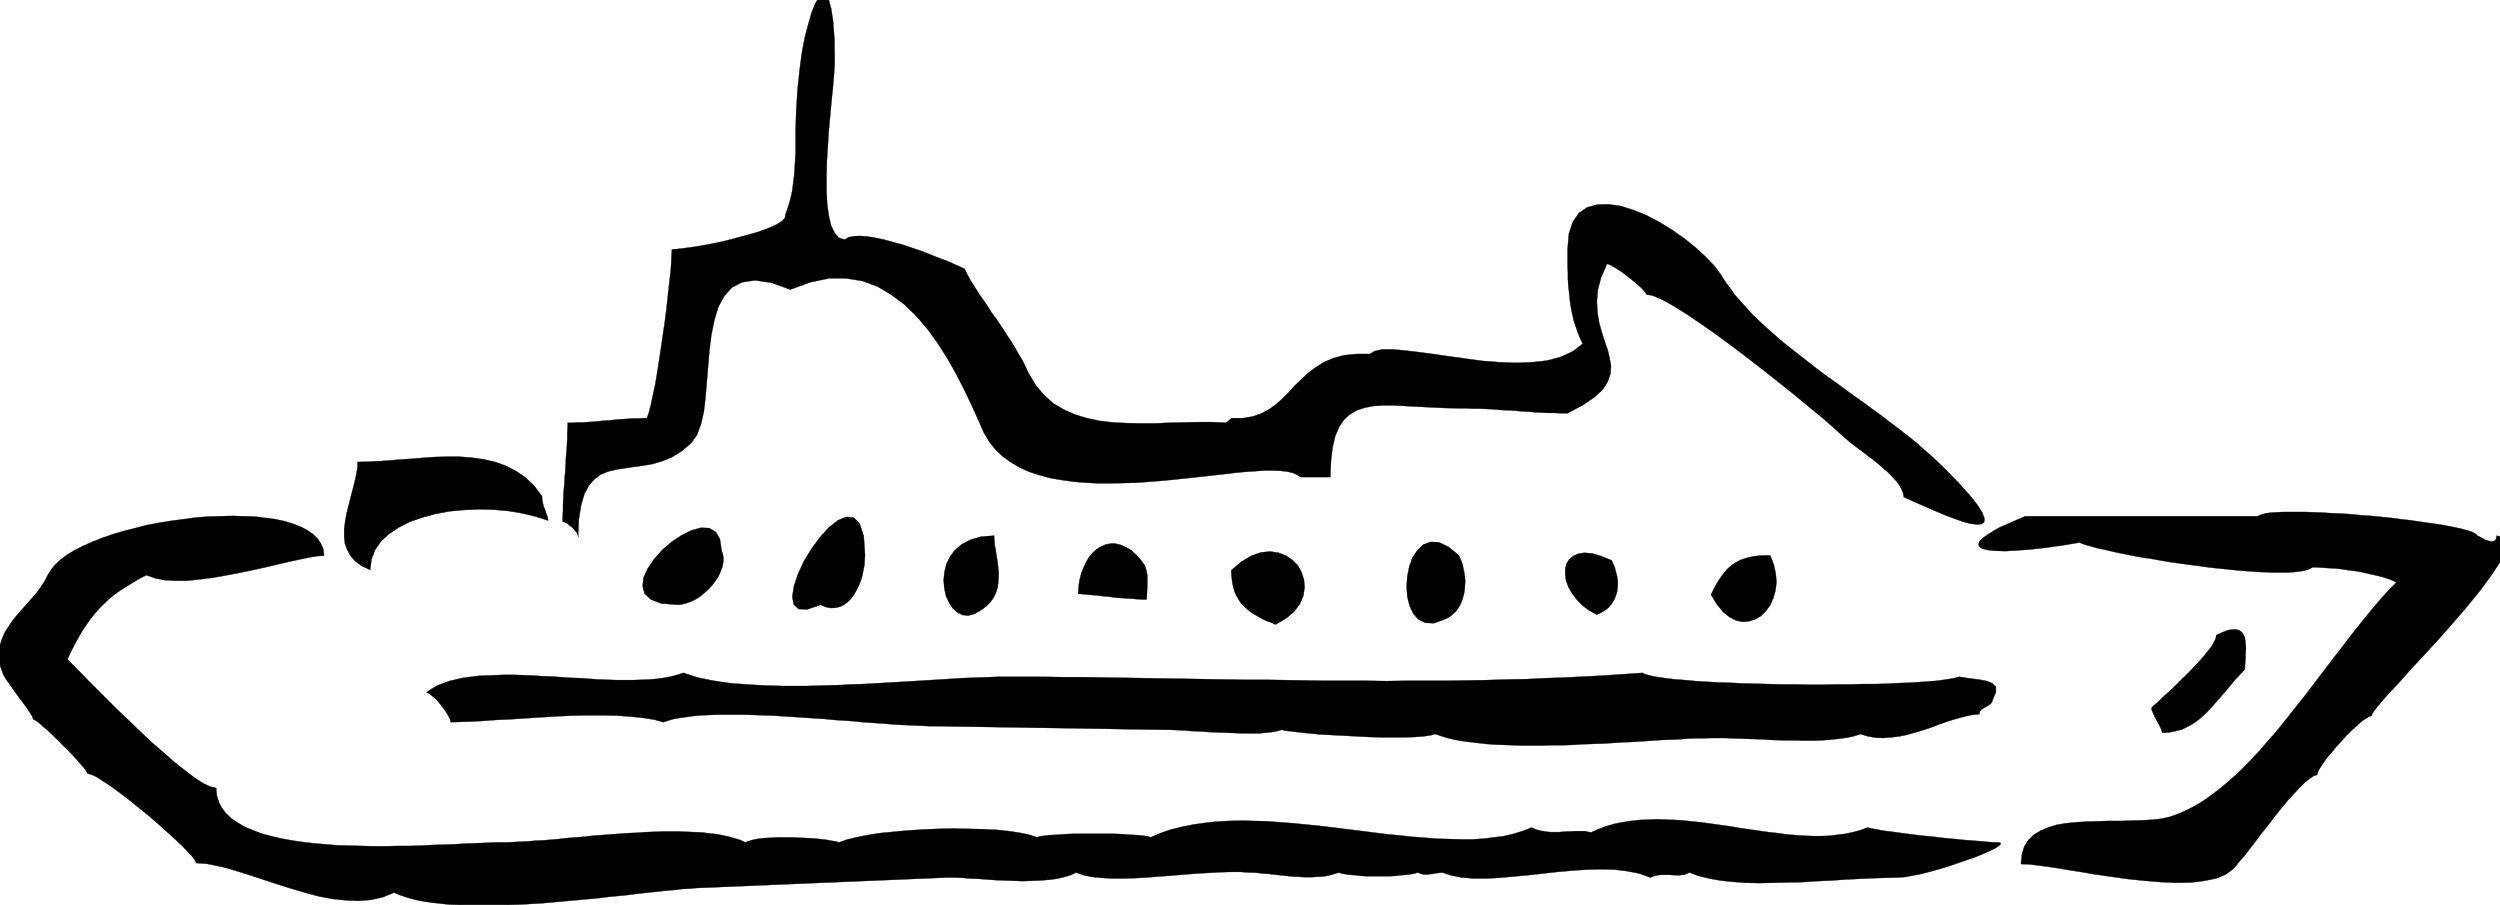
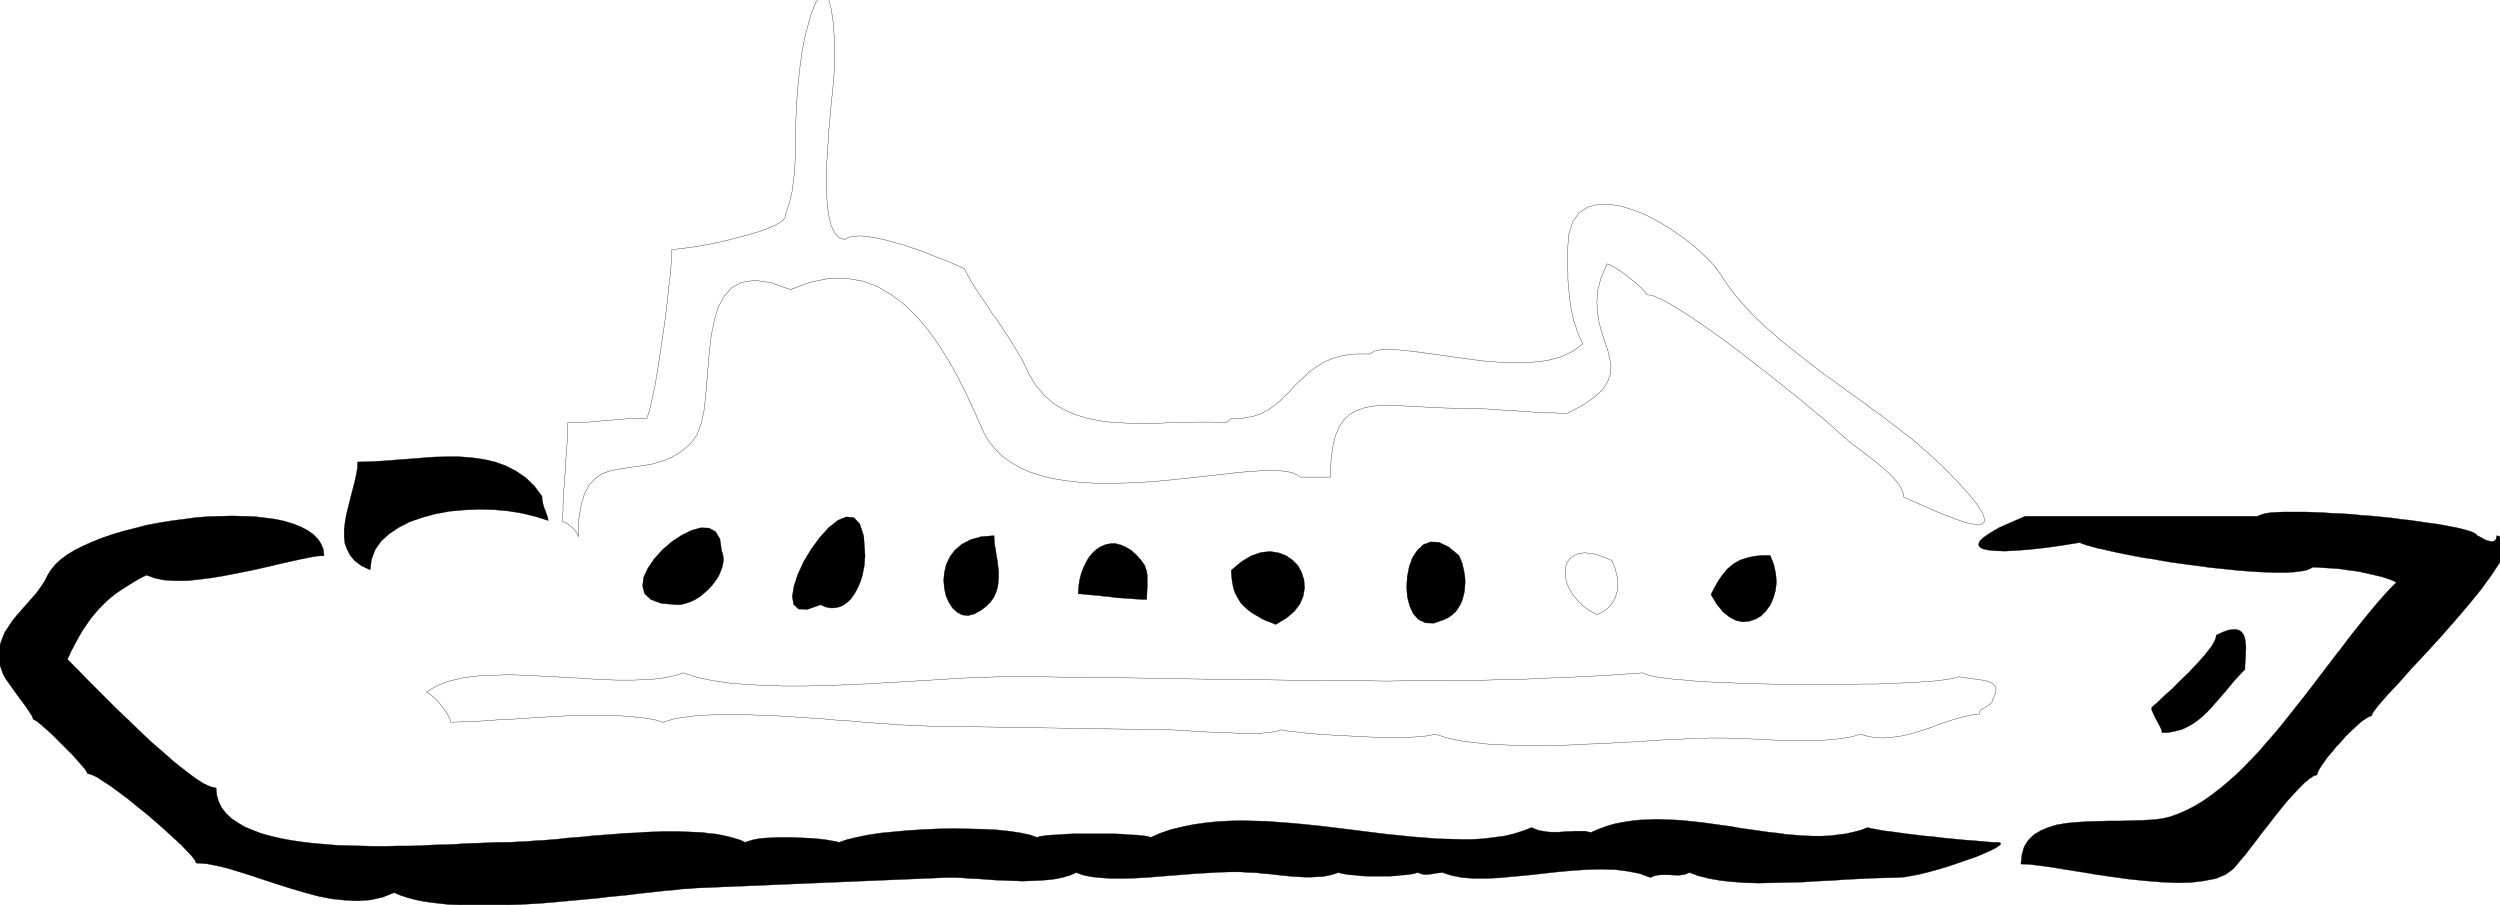
<svg xmlns="http://www.w3.org/2000/svg" fill-rule="evenodd" height="264" preserveAspectRatio="none" stroke-linecap="round" viewBox="0 0 7598 2750" width="7.598in">
  <style>.pen0{stroke:#000;stroke-width:1;stroke-linejoin:round}.brush1{fill:#000}.pen1{stroke:none}</style>
-   <path class="pen1 brush1" d="m2931 817-12-6-16-7-20-9-24-9-26-10-27-11-29-10-29-10-30-8-28-8-28-6-25-4-23-2-19 1-16 3-11 7-18-5-13-15-11-22-7-30-5-36-2-40v-43l1-46 3-47 3-47 4-45 4-43 4-39 3-34 2-28 1-21-1-68-4-54-6-39-7-26-9-14-10-2-11 8-11 18-11 27-10 35-11 41-9 48-7 53-6 58-4 61-2 63v67l-1 17-1 17-1 16-1 17-2 16-2 16-2 16-3 15-4 16-4 14-5 15-5 14-1 9-7 9-13 9-18 9-22 9-26 9-28 8-30 8-30 8-31 7-30 6-28 5-26 4-23 3-18 2-14 1-1 18-1 23-2 28-4 33-4 36-4 38-5 40-6 41-6 41-6 40-6 38-6 36-7 32-6 28-6 24-6 17h-15l-16 1h-15l-15 1-15 1-15 1-16 2-15 1-15 1-15 2-15 1-15 1-14 1h-15l-15 1h-15v15l-1 16v17l-1 19-1 19-2 19-1 20-1 21-2 20-1 21-2 20-1 20-1 20v19l-1 18v17l6 1 8 4 7 6 8 6 7 8 6 7 4 8 1 6 2-54 7-43 10-34 14-26 17-19 19-14 22-9 25-6 26-4 27-4 29-4 29-5 30-9 29-12 29-18 29-25 17-24 12-32 9-39 5-43 4-47 4-49 4-48 6-47 9-44 12-40 18-33 23-26 31-16 39-6 49 7 59 21 60-22 57-12h52l50 8 46 17 42 25 40 30 37 36 34 40 31 43 29 46 26 46 24 47 22 46 20 44 18 41 16 27 19 24 22 21 25 18 27 16 29 13 31 10 33 9 35 6 36 5 37 3 38 2h39l39-1 39-1 40-3 39-3 39-4 38-4 37-4 37-4 35-4 33-4 32-3 30-2 28-2h25l23 1 20 2 17 4 14 6 10 7h91l2-49 5-42 8-34 12-28 15-22 18-16 21-12 24-8 27-5 29-2h33l34 2 37 2 40 2 42 2 44 1h21l21 1h21l21 1 21 1 21 2 20 1 21 1 21 2 21 1 20 2 20 1 21 1h20l20 1h20l47-25 35-24 25-23 15-24 8-23 2-24-4-24-6-25-9-26-9-28-8-29-5-31-2-33 3-36 10-38 18-41 9 3 16 9 20 13 21 16 20 16 17 15 12 13 5 8 20 4 28 12 34 19 40 25 43 29 47 33 49 36 50 38 49 38 48 38 45 36 42 35 37 30 31 27 23 21 16 14 7 6 9 8 12 9 13 10 14 10 15 12 16 12 15 12 15 13 15 13 13 13 12 13 10 13 7 13 5 12 2 12 31 14 32 14 32 14 31 13 29 11 26 9 23 6 19 2 13-1 8-6 1-11-6-17-15-24-24-30-34-38-45-46-19-18-19-18-21-18-20-18-22-18-22-17-23-18-23-17-23-18-24-17-24-18-24-17-24-17-24-18-25-18-24-17-24-18-23-18-23-18-23-18-23-18-22-18-21-19-21-18-20-19-20-19-18-20-18-20-17-19-15-21-15-20-13-21-20-27-26-27-30-28-35-28-37-26-39-24-40-21-40-16-39-12-36-5-34 1-30 8-25 17-19 27-12 36-4 48v53l1 18v18l1 19 2 18 2 19 2 18 3 18 4 19 4 18 6 17 6 18 7 17 8 17-30 23-37 17-41 11-46 5-49 2-50-2-52-4-51-7-51-7-49-7-45-6-42-5-36-3h-30l-23 5-15 9h-42l-37 4-33 9-28 12-25 16-23 17-20 19-20 19-18 20-19 19-20 18-21 15-24 13-26 9-30 5h-34l-17 14-42-2h-44l-44 1-43 1-44 2h-44l-42-1-42-2-40-5-38-8-36-11-34-15-32-19-28-25-25-30-22-36-9-20-10-20-12-20-12-21-13-21-14-21-13-20-14-21-15-20-13-21-14-20-13-19-12-19-12-19-10-18-9-18z" />
  <path class="pen0" fill="none" d="M2931 817h0l-12-6-16-7-20-9-24-9-26-10-27-11-29-10-29-10-30-8-28-8-28-6-25-4-23-2-19 1-16 3-11 7h0l-18-5-13-15-11-22-7-30-5-36-2-40v-43l1-46 3-47 3-47 4-45 4-43 4-39 3-34 2-28 1-21h0l-1-68-4-54-6-39-7-26-9-14-10-2-11 8-11 18-11 27-10 35-11 41-9 48-7 53-6 58-4 61-2 63h0v67l-1 17-1 17-1 16-1 17-2 16-2 16-2 16-3 15-4 16-4 14-5 15-5 14h0l-1 9-7 9-13 9-18 9-22 9-26 9-28 8-30 8-30 8-31 7-30 6-28 5-26 4-23 3-18 2-14 1h0l-1 18-1 23-2 28-4 33-4 36-4 38-5 40-6 41-6 41-6 40-6 38-6 36-7 32-6 28-6 24-6 17h0-15l-16 1h-15l-15 1-15 1-15 1-16 2-15 1-15 1-15 2-15 1-15 1-14 1h-15l-15 1h-15 0v15l-1 16v17l-1 19-1 19-2 19-1 20-1 21-2 20-1 21-2 20-1 20-1 20v19l-1 18v17h0l6 1 8 4 7 6 8 6 7 8 6 7 4 8 1 6h0l2-54 7-43 10-34 14-26 17-19 19-14 22-9 25-6 26-4 27-4 29-4 29-5 30-9 29-12 29-18 29-25h0l17-24 12-32 9-39 5-43 4-47 4-49 4-48 6-47 9-44 12-40 18-33 23-26 31-16 39-6 49 7 59 21h0l60-22 57-12h52l50 8 46 17 42 25 40 30 37 36 34 40 31 43 29 46 26 46 24 47 22 46 20 44 18 41h0l16 27 19 24 22 21 25 18 27 16 29 13 31 10 33 9 35 6 36 5 37 3 38 2h39l39-1 39-1 40-3 39-3 39-4 38-4 37-4 37-4 35-4 33-4 32-3 30-2 28-2h25l23 1 20 2 17 4 14 6 10 7h91l2-49 5-42 8-34 12-28 15-22 18-16 21-12 24-8 27-5 29-2h33l34 2 37 2 40 2 42 2 44 1h21l21 1h21l21 1 21 1 21 2 20 1 21 1 21 2 21 1 20 2 20 1 21 1h20l20 1h20l47-25 35-24 25-23 15-24 8-23 2-24-4-24-6-25-9-26-9-28-8-29-5-31-2-33 3-36 10-38 18-41h0l9 3 16 9 20 13 21 16 20 16 17 15 12 13 5 8h0l20 4 28 12 34 19 40 25 43 29 47 33 49 36 50 38 49 38 48 38 45 36 42 35 37 30 31 27 23 21 16 14h0l7 6 9 8 12 9 13 10 14 10 15 12 16 12 15 12 15 13 15 13 13 13 12 13 10 13 7 13 5 12 2 12h0l31 14 32 14 32 14 31 13 29 11 26 9 23 6 19 2 13-1 8-6 1-11-6-17-15-24-24-30-34-38-45-46h0l-19-18-19-18-21-18-20-18-22-18-22-17-23-18-23-17-23-18-24-17-24-18-24-17-24-17-24-18-25-18-24-17-24-18-23-18-23-18-23-18-23-18-22-18-21-19-21-18-20-19-20-19-18-20-18-20-17-19-15-21-15-20-13-21h0l-20-27-26-27-30-28-35-28-37-26-39-24-40-21-40-16-39-12-36-5-34 1-30 8-25 17-19 27-12 36-4 48h0v53l1 18v18l1 19 2 18 2 19 2 18 3 18 4 19 4 18 6 17 6 18 7 17 8 17h0l-30 23-37 17-41 11-46 5-49 2-50-2-52-4-51-7-51-7-49-7-45-6-42-5-36-3h-30l-23 5-15 9h0-42l-37 4-33 9-28 12-25 16-23 17-20 19-20 19-18 20-19 19-20 18-21 15-24 13-26 9-30 5h-34l-17 14h0l-42-2h-44l-44 1-43 1-44 2h-44l-42-1-42-2-40-5-38-8-36-11-34-15-32-19-28-25-25-30-22-36h0l-9-20-10-20-12-20-12-21-13-21-14-21-13-20-14-21-15-20-13-21-14-20-13-19-12-19-12-19-10-18-9-18" />
  <path class="pen1 brush1" d="m7529 1628-3-4-6-4-9-4-12-4-15-4-17-4-20-4-21-4-24-4-24-3-27-4-27-4-28-3-29-4-30-3-30-3-30-2-30-3-29-2-29-1-29-2-27-1-26-1h-69l-19 1-17 1-15 2-11 3-9 3-6 3h-706l-44 19-36 16-27 16-19 13-12 11-4 10 3 8 10 6 17 4 22 2 29 1 35-2 40-3 46-5 50-7 55-9 10 4 12 4 15 4 17 5 20 4 21 5 22 5 25 5 25 5 27 5 28 4 28 5 29 5 30 4 29 4 30 4 30 4 29 3 29 3 29 3 27 2 27 2 25 1 24 1h43l18-1 17-2 14-2 12-3 10-4 6-4h12l13 1 15 1 16 1 17 1 18 2 18 3 18 2 18 3 18 4 18 4 17 4 16 4 15 5 14 5 12 6-20 20-20 22-21 24-20 24-21 26-21 26-22 28-21 28-22 28-22 29-23 30-22 29-23 30-23 29-23 29-23 29-23 28-24 27-23 27-24 25-24 25-24 23-25 22-24 20-25 19-24 17-25 15-25 13-25 11-25 9-25 6-25 3-33 2-34 1-35 1h-34l-34 1-34 1-32 2-31 3-29 5-26 8-23 10-20 12-17 17-12 19-7 24-3 29 26 1 32 4 37 5 42 7 45 7 47 8 49 7 51 7 49 5 49 4 47 2 44-1 39-5 36-7 29-12 23-17 9-10 12-15 15-17 16-21 17-22 18-24 20-25 19-25 20-25 19-23 19-21 18-19 16-16 15-12 12-8 10-3 2-7 4-9 7-11 9-13 10-14 13-15 13-16 14-15 14-16 14-14 14-13 13-12 12-10 11-7 8-5 7-2 6-12 17-22 26-30 34-36 38-43 43-46 44-48 44-50 42-49 39-48 32-44 26-39 16-33 5-26-8-16-23-6-2 11-5 5-8 2-9-2-10-3-9-5-9-5-7-3z" />
  <path class="pen0" fill="none" d="M7529 1628h0l-3-4-6-4-9-4-12-4-15-4-17-4-20-4-21-4-24-4-24-3-27-4-27-4-28-3-29-4-30-3-30-3-30-2-30-3-29-2-29-1-29-2-27-1-26-1h-69l-19 1-17 1-15 2-11 3-9 3-6 3h-706 0l-44 19-36 16-27 16-19 13-12 11-4 10 3 8 10 6 17 4 22 2 29 1 35-2 40-3 46-5 50-7 55-9h0l10 4 12 4 15 4 17 5 20 4 21 5 22 5 25 5 25 5 27 5 28 4 28 5 29 5 30 4 29 4 30 4 30 4 29 3 29 3 29 3 27 2 27 2 25 1 24 1h43l18-1 17-2 14-2 12-3 10-4 6-4h12l13 1 15 1 16 1 17 1 18 2 18 3 18 2 18 3 18 4 18 4 17 4 16 4 15 5 14 5 12 6h0l-20 20-20 22-21 24-20 24-21 26-21 26-22 28-21 28-22 28-22 29-23 30-22 29-23 30-23 29-23 29-23 29-23 28-24 27-23 27-24 25-24 25-24 23-25 22-24 20-25 19-24 17-25 15-25 13-25 11-25 9-25 6-25 3h0l-33 2-34 1-35 1h-34l-34 1-34 1-32 2-31 3-29 5-26 8-23 10-20 12-17 17-12 19-7 24-3 29h0l26 1 32 4 37 5 42 7 45 7 47 8 49 7 51 7 49 5 49 4 47 2 44-1 39-5 36-7 29-12 23-17h0l9-10 12-15 15-17 16-21 17-22 18-24 20-25 19-25 20-25 19-23 19-21 18-19 16-16 15-12 12-8 10-3h0l2-7 4-9 7-11 9-13 10-14 13-15 13-16 14-15 14-16 14-14 14-13 13-12 12-10 11-7 8-5 7-2h0l6-12 17-22 26-30 34-36 38-43 43-46 44-48 44-50 42-49 39-48 32-44 26-39 16-33 5-26-8-16-23-6h0l-2 11-5 5-8 2-9-2-10-3-9-5-9-5-7-3" />
  <path class="pen1 brush1" d="M6823 2034v-12l1-13 1-13v-13l1-13-1-12-1-11-2-10-4-9-5-7-7-5-9-3h-11l-14 2-16 6-20 9-2 10-5 11-8 14-11 14-13 16-15 17-16 17-16 17-18 17-17 17-16 16-16 14-14 13-12 12-11 9-7 7 1 8 4 9 5 11 6 11 6 11 5 10 4 9 1 7 21-1 20-4 19-5 17-8 16-9 16-11 14-12 15-14 13-14 14-16 14-16 14-16 14-17 14-17 15-16 16-17z" />
  <path class="pen0" fill="none" d="M6823 2034h0v-12l1-13 1-13v-13l1-13-1-12-1-11-2-10-4-9-5-7-7-5-9-3h-11l-14 2-16 6-20 9h0l-2 10-5 11-8 14-11 14-13 16-15 17-16 17-16 17-18 17-17 17-16 16-16 14-14 13-12 12-11 9-7 7h0l1 8 4 9 5 11 6 11 6 11 5 10 4 9 1 7h0l21-1 20-4 19-5 17-8 16-9 16-11 14-12 15-14 13-14 14-16 14-16 14-16 14-17 14-17 15-16 16-17" />
-   <path class="pen1 brush1" d="m6056 2127 10-23v-16l-10-11-17-7-20-4-23-3-22-3-19-3-12 3-15 3-19 3-22 3-26 2-28 2-30 2-33 1-35 2-37 1h-38l-39 1h-40l-41 1h-42l-41-1h-41l-41-1-40-1-40-1-38-2-36-1-35-2-33-2-31-3-28-2-26-3-22-3-19-3-16-4-11-3-8-4-58 4-58 4-59 3-59 3-59 2-60 3-60 1-60 2-61 1-61 1h-122l-61 1-62-1h-123l-61-1-62-1-62-1h-61l-62-1-61-1-62-1-61-1-61-1-61-1-61-1-60-1h-61l-60-1h-142l-25 1-27 1-28 1-29 1-30 2-31 2-32 2-33 2-33 2-34 2-35 2-35 2-35 2-35 1-35 2-35 1-35 1-35 1h-68l-33-1-32-1-32-2-30-2-30-2-28-4-27-4-25-5-24-5-22-7-21-7-18 6-19 5-21 4-21 3-23 2-24 1-25 1h-53l-27-1-28-1-28-2-29-2-28-1-29-2-29-2-29-1-29-2-28-1-28-1h-27l-27 1-26 1-25 1-24 3-24 3-22 5-21 5-19 7-18 7-17 10-15 10 7 3 10 8 13 11 12 14 12 16 10 15 7 13 3 11 28-1 33-1 37-2 41-3 43-2 46-3 47-3 48-3 48-2 47-1h46l43 1 41 3 37 4 33 5 28 8 15-5 17-5 18-3 21-3 21-3 23-2 25-1 25-1h82l29 1 30 1 30 1 30 2 31 2 30 2 31 2 31 2 30 3 30 2 30 2 29 3 29 2 27 2 27 2 26 2 25 1 23 1 22 1 21 1h19l693 11h18l21 1 22 1 24 2 26 1 26 2 27 1 27 1 26 1 26 1h48l21-2 18-2 16-3 13-4 12 3 19 2 24 3 29 3 32 3 36 2 37 2 39 2 39 2 38 1h70l30-1 26-2 21-3 15-4 18 6 19 6 21 5 22 4 23 3 25 3 26 3 26 2 28 1 28 1 29 1h60l30-1h31l31-1 31-2 31-1 31-1 31-2 30-2 30-1 30-2 28-2 29-2 27-1 26-1 26-2 24-1h23l22-1h44l25 1 28 1 29 1 30 1 31 2 31 1h31l31 1h30l29-1 28-2 26-3 23-3 22-5 18-6 23 7 23 4 24 1 24-2 25-3 24-5 24-7 24-7 24-8 23-9 23-8 22-7 21-6 20-5 19-4 18-1 2-8 4-6 7-4 8-5 7-4 7-5 4-5 2-7z" />
  <path class="pen0" fill="none" d="M6056 2127h0l10-23v-16l-10-11-17-7-20-4-23-3-22-3-19-3h0l-12 3-15 3-19 3-22 3-26 2-28 2-30 2-33 1-35 2-37 1h-38l-39 1h-40l-41 1h-42l-41-1h-41l-41-1-40-1-40-1-38-2-36-1-35-2-33-2-31-3-28-2-26-3-22-3-19-3-16-4-11-3-8-4h0l-58 4-58 4-59 3-59 3-59 2-60 3-60 1-60 2-61 1-61 1h-122l-61 1-62-1h-123l-61-1-62-1-62-1h-61l-62-1-61-1-62-1-61-1-61-1-61-1-61-1-60-1h-61l-60-1h-119 0-23l-25 1-27 1-28 1-29 1-30 2-31 2-32 2-33 2-33 2-34 2-35 2-35 2-35 2-35 1-35 2-35 1-35 1-35 1h-68l-33-1-32-1-32-2-30-2-30-2-28-4-27-4-25-5-24-5-22-7-21-7h0l-18 6-19 5-21 4-21 3-23 2-24 1-25 1h-53l-27-1-28-1-28-2-29-2-28-1-29-2-29-2-29-1-29-2-28-1-28-1h-27l-27 1-26 1-25 1-24 3-24 3-22 5-21 5-19 7-18 7-17 10-15 10h0l7 3 10 8 13 11 12 14 12 16 10 15 7 13 3 11h0l28-1 33-1 37-2 41-3 43-2 46-3 47-3 48-3 48-2 47-1h46l43 1 41 3 37 4 33 5 28 8h0l15-5 17-5 18-3 21-3 21-3 23-2 25-1 25-1h82l29 1 30 1 30 1 30 2 31 2 30 2 31 2 31 2 30 3 30 2 30 2 29 3 29 2 27 2 27 2 26 2 25 1 23 1 22 1 21 1h19l693 11h18l21 1 22 1 24 2 26 1 26 2 27 1 27 1 26 1 26 1h48l21-2 18-2 16-3 13-4h0l12 3 19 2 24 3 29 3 32 3 36 2 37 2 39 2 39 2 38 1h70l30-1 26-2 21-3 15-4h0l18 6 19 6 21 5 22 4 23 3 25 3 26 3 26 2 28 1 28 1 29 1h60l30-1h31l31-1 31-2 31-1 31-1 31-2 30-2 30-1 30-2 28-2 29-2 27-1 26-1 26-2 24-1h23l22-1h44l25 1 28 1 29 1 30 1 31 2 31 1h31l31 1h30l29-1 28-2 26-3 23-3 22-5 18-6h0l23 7 23 4 24 1 24-2 25-3 24-5 24-7 24-7 24-8 23-9 23-8 22-7 21-6 20-5 19-4 18-1h0l2-8 4-6 7-4 8-5 7-4 7-5 4-5 2-7" />
  <path class="pen1 brush1" d="M6069 2560h-10l-15-1-20-2-25-2-27-2-31-3-32-3-32-4-33-3-33-4-31-4-28-4-26-3-21-4-17-3-12-3-21 8-23 6-23 5-24 3-24 3-25 1h-26l-26-1-27-2-27-2-27-4-28-3-28-4-28-4-29-4-28-5-29-4-28-4-29-4-28-3-28-3-28-2-28-1-27-1-27 1-27 1-26 3-26 4-25 5-24 7-24 9-23 10-9-2-9-2h-32l-11 1h-12l-12 1-12 1h-24l-12-1-12-2-12-2-12-4-11-5-26 10-28 9-30 7-31 4-32 4-34 2h-34l-36-1-37-1-37-3-39-3-38-4-40-4-40-5-40-5-40-5-41-5-41-5-40-4-41-4-40-3-39-3-40-1-38-1-38 1-37 2-37 4-35 5-34 7-33 8-32 11-30 13-8-3-14-2-18-2-22-1-25-2-27-1h-117l-27 1-25 2-22 1-18 2-14 2-8 3-23-8-29-6-33-5-38-4-42-2-44-1-45-1-47 1-46 2-46 3-44 4-41 4-38 6-34 7-29 7-23 8-11-3-13-2-16-3-18-2-20-2-20-1-22-1-22-1h-43l-21 1-20 1-18 2-16 3-14 4-11 4-15-7-16-5-18-5-18-4-20-4-21-2-22-3-23-1-24-1-24-1h-50l-26 1-27 1-26 2-27 1-27 2-27 2-26 2-27 2-26 3-26 2-26 2-25 3-24 2-24 2-23 1-22 2-21 1-20 1-18 1h-36l-21 1-24 1-26 1-28 1-30 2-32 1-33 1-34 2-36 1h-36l-37 1h-37l-37-1-37-1-37-1-36-3-36-3-34-4-34-5-32-6-30-7-29-8-26-10-24-10-22-13-19-13-16-15-13-17-9-18-6-20-2-22-17-4-22-10-26-17-29-22-32-25-34-30-36-31-36-34-35-34-35-33-33-33-31-31-28-28-24-25-20-20-14-14 11-24 12-23 12-22 11-19 13-19 12-17 13-16 14-16 14-14 15-14 16-13 17-12 19-12 19-12 20-12 22-11 25 9 29 6 33 2h36l38-4 40-5 40-7 41-8 40-8 40-9 38-9 35-8 32-7 29-6 25-4 19-1-2-19-7-17-10-15-14-14-17-12-21-11-23-9-26-8-28-6-31-4-32-4-33-1-35-1-36 1-37 1-38 3-37 5-38 5-37 6-37 7-35 9-35 9-34 10-32 11-30 12-27 12-26 13-23 14-20 15-16 15-13 16-10 16-9 18-12 18-12 17-15 17-14 16-15 17-15 17-14 17-12 18-12 18-8 19-7 20-3 20v22l4 23 9 25 8 14 13 18 14 20 16 22 15 20 13 19 9 14 3 9 4 2 7 4 10 8 11 10 13 11 14 13 14 14 15 15 15 15 14 14 13 14 11 13 10 11 8 10 4 7 2 4 11 3 16 7 20 13 23 15 26 19 28 21 28 23 30 24 28 24 27 24 25 23 23 21 18 19 15 16 9 12 3 8 30 2 32 6 34 8 36 11 38 12 39 13 40 13 41 13 41 12 41 11 41 8 40 4 39 2 39-3 36-8 35-14 19 8 21 7 22 6 24 5 26 4 27 3 27 3 29 1 30 1 31 1h32l32-1 32-1 33-1 34-2 33-2 34-3 33-3 33-3 33-3 33-3 32-4 31-3 31-3 30-4 29-3 27-3 27-3 25-2 24-3 22-1 21-2 765-32h21l23 1 24 2 25 1 27 2 27 2 27 1 28 1 27 1 27-1 26-1 25-2 24-3 22-5 20-6 18-8 22 8 25 5 29 3 32 2h34l35-1 37-2 38-3 38-3 38-3 38-3 36-2 34-2 33-1h30l27 2h12l14 1 15 2 17 1 17 2 18 2 19 2 19 2 19 1 19 1h19l18-1 18-1 17-3 15-4 15-5 10 3 12 2 13 2 16 1 16 2 18 1h72l17-1 17-2 15-1 14-2 11-2 10-3 10 4 9 2h9l9-1 9-1 9-2 10-1 10-1 28 9 31 6 36 3h38l40-2 43-4 44-4 45-5 45-5 45-4 44-3 43-1 42 1 39 5 36 7 33 12 15-6 15-2h29l15 1h15l15-2 15-6 27 10 32 8 34 6 37 4 40 3 42 1 43-1 44-1 45-1 45-3 44-2 43-3 42-2 41-2 38-1 35-1 19-1 23-4 26-5 28-7 29-8 30-9 29-10 29-10 26-9 24-10 20-9 16-8 10-7 5-5-2-4-10-1z" />
-   <path class="pen0" fill="none" d="M6069 2560h0-10l-15-1-20-2-25-2-27-2-31-3-32-3-32-4-33-3-33-4-31-4-28-4-26-3-21-4-17-3-12-3h0l-21 8-23 6-23 5-24 3-24 3-25 1h-26l-26-1-27-2-27-2-27-4-28-3-28-4-28-4-29-4-28-5-29-4-28-4-29-4-28-3-28-3-28-2-28-1-27-1-27 1-27 1-26 3-26 4-25 5-24 7-24 9-23 10h0l-9-2-9-2h-32l-11 1h-12l-12 1-12 1h-24l-12-1-12-2-12-2-12-4-11-5h0l-26 10-28 9-30 7-31 4-32 4-34 2h-34l-36-1-37-1-37-3-39-3-38-4-40-4-40-5-40-5-40-5-41-5-41-5-40-4-41-4-40-3-39-3-40-1-38-1-38 1-37 2-37 4-35 5-34 7-33 8-32 11-30 13h0l-8-3-14-2-18-2-22-1-25-2-27-1h-117l-27 1-25 2-22 1-18 2-14 2-8 3h0l-23-8-29-6-33-5-38-4-42-2-44-1-45-1-47 1-46 2-46 3-44 4-41 4-38 6-34 7-29 7-23 8h0l-11-3-13-2-16-3-18-2-20-2-20-1-22-1-22-1h-43l-21 1-20 1-18 2-16 3-14 4-11 4h0l-15-7-16-5-18-5-18-4-20-4-21-2-22-3-23-1-24-1-24-1h-50l-26 1-27 1-26 2-27 1-27 2-27 2-26 2-27 2-26 3-26 2-26 2-25 3-24 2-24 2-23 1-22 2-21 1-20 1-18 1h-18 0-18l-21 1-24 1-26 1-28 1-30 2-32 1-33 1-34 2-36 1h-36l-37 1h-37l-37-1-37-1-37-1-36-3-36-3-34-4-34-5-32-6-30-7-29-8-26-10-24-10-22-13-19-13-16-15-13-17-9-18-6-20-2-22h0l-17-4-22-10-26-17-29-22-32-25-34-30-36-31-36-34-35-34-35-33-33-33-31-31-28-28-24-25-20-20-14-14h0l11-24 12-23 12-22 11-19 13-19 12-17 13-16 14-16 14-14 15-14 16-13 17-12 19-12 19-12 20-12 22-11h0l25 9 29 6 33 2h36l38-4 40-5 40-7 41-8 40-8 40-9 38-9 35-8 32-7 29-6 25-4 19-1h0l-2-19-7-17-10-15-14-14-17-12-21-11-23-9-26-8-28-6-31-4-32-4-33-1-35-1-36 1-37 1-38 3-37 5-38 5-37 6-37 7-35 9-35 9-34 10-32 11-30 12-27 12-26 13-23 14-20 15-16 15-13 16-10 16h0l-9 18-12 18-12 17-15 17-14 16-15 17-15 17-14 17-12 18-12 18-8 19-7 20-3 20v22l4 23 9 25h0l8 14 13 18 14 20 16 22 15 20 13 19 9 14 3 9h0l4 2 7 4 10 8 11 10 13 11 14 13 14 14 15 15 15 15 14 14 13 14 11 13 10 11 8 10 4 7 2 4h0l11 3 16 7 20 13 23 15 26 19 28 21 28 23 30 24 28 24 27 24 25 23 23 21 18 19 15 16 9 12 3 8h0l30 2 32 6 34 8 36 11 38 12 39 13 40 13 41 13 41 12 41 11 41 8 40 4 39 2 39-3 36-8 35-14h0l19 8 21 7 22 6 24 5 26 4 27 3 27 3 29 1 30 1 31 1h32l32-1 32-1 33-1 34-2 33-2 34-3 33-3 33-3 33-3 33-3 32-4 31-3 31-3 30-4 29-3 27-3 27-3 25-2 24-3 22-1 21-2 765-32h21l23 1 24 2 25 1 27 2 27 2 27 1 28 1 27 1 27-1 26-1 25-2 24-3 22-5 20-6 18-8h0l22 8 25 5 29 3 32 2h34l35-1 37-2 38-3 38-3 38-3 38-3 36-2 34-2 33-1h30l27 2h12l14 1 15 2 17 1 17 2 18 2 19 2 19 2 19 1 19 1h19l18-1 18-1 17-3 15-4 15-5h0l10 3 12 2 13 2 16 1 16 2 18 1h72l17-1 17-2 15-1 14-2 11-2 10-3h0l10 4 9 2h9l9-1 9-1 9-2 10-1 10-1h0l28 9 31 6 36 3h38l40-2 43-4 44-4 45-5 45-5 45-4 44-3 43-1 42 1 39 5 36 7 33 12h0l15-6 15-2h29l15 1h15l15-2 15-6h0l27 10 32 8 34 6 37 4 40 3 42 1 43-1 44-1 45-1 45-3 44-2 43-3 42-2 41-2 38-1 35-1h0l19-1 23-4 26-5 28-7 29-8 30-9 29-10 29-10 26-9 24-10 20-9 16-8 10-7 5-5-2-4-10-1" />
+   <path class="pen0" fill="none" d="M6069 2560h0-10l-15-1-20-2-25-2-27-2-31-3-32-3-32-4-33-3-33-4-31-4-28-4-26-3-21-4-17-3-12-3h0l-21 8-23 6-23 5-24 3-24 3-25 1h-26l-26-1-27-2-27-2-27-4-28-3-28-4-28-4-29-4-28-5-29-4-28-4-29-4-28-3-28-3-28-2-28-1-27-1-27 1-27 1-26 3-26 4-25 5-24 7-24 9-23 10h0l-9-2-9-2h-32l-11 1h-12l-12 1-12 1h-24l-12-1-12-2-12-2-12-4-11-5h0l-26 10-28 9-30 7-31 4-32 4-34 2h-34l-36-1-37-1-37-3-39-3-38-4-40-4-40-5-40-5-40-5-41-5-41-5-40-4-41-4-40-3-39-3-40-1-38-1-38 1-37 2-37 4-35 5-34 7-33 8-32 11-30 13h0l-8-3-14-2-18-2-22-1-25-2-27-1h-117l-27 1-25 2-22 1-18 2-14 2-8 3h0l-23-8-29-6-33-5-38-4-42-2-44-1-45-1-47 1-46 2-46 3-44 4-41 4-38 6-34 7-29 7-23 8h0l-11-3-13-2-16-3-18-2-20-2-20-1-22-1-22-1h-43l-21 1-20 1-18 2-16 3-14 4-11 4h0l-15-7-16-5-18-5-18-4-20-4-21-2-22-3-23-1-24-1-24-1h-50l-26 1-27 1-26 2-27 1-27 2-27 2-26 2-27 2-26 3-26 2-26 2-25 3-24 2-24 2-23 1-22 2-21 1-20 1-18 1h-18 0-18l-21 1-24 1-26 1-28 1-30 2-32 1-33 1-34 2-36 1h-36l-37 1h-37l-37-1-37-1-37-1-36-3-36-3-34-4-34-5-32-6-30-7-29-8-26-10-24-10-22-13-19-13-16-15-13-17-9-18-6-20-2-22h0l-17-4-22-10-26-17-29-22-32-25-34-30-36-31-36-34-35-34-35-33-33-33-31-31-28-28-24-25-20-20-14-14h0l11-24 12-23 12-22 11-19 13-19 12-17 13-16 14-16 14-14 15-14 16-13 17-12 19-12 19-12 20-12 22-11h0l25 9 29 6 33 2h36l38-4 40-5 40-7 41-8 40-8 40-9 38-9 35-8 32-7 29-6 25-4 19-1h0l-2-19-7-17-10-15-14-14-17-12-21-11-23-9-26-8-28-6-31-4-32-4-33-1-35-1-36 1-37 1-38 3-37 5-38 5-37 6-37 7-35 9-35 9-34 10-32 11-30 12-27 12-26 13-23 14-20 15-16 15-13 16-10 16h0l-9 18-12 18-12 17-15 17-14 16-15 17-15 17-14 17-12 18-12 18-8 19-7 20-3 20v22l4 23 9 25h0l8 14 13 18 14 20 16 22 15 20 13 19 9 14 3 9h0l4 2 7 4 10 8 11 10 13 11 14 13 14 14 15 15 15 15 14 14 13 14 11 13 10 11 8 10 4 7 2 4h0l11 3 16 7 20 13 23 15 26 19 28 21 28 23 30 24 28 24 27 24 25 23 23 21 18 19 15 16 9 12 3 8l30 2 32 6 34 8 36 11 38 12 39 13 40 13 41 13 41 12 41 11 41 8 40 4 39 2 39-3 36-8 35-14h0l19 8 21 7 22 6 24 5 26 4 27 3 27 3 29 1 30 1 31 1h32l32-1 32-1 33-1 34-2 33-2 34-3 33-3 33-3 33-3 33-3 32-4 31-3 31-3 30-4 29-3 27-3 27-3 25-2 24-3 22-1 21-2 765-32h21l23 1 24 2 25 1 27 2 27 2 27 1 28 1 27 1 27-1 26-1 25-2 24-3 22-5 20-6 18-8h0l22 8 25 5 29 3 32 2h34l35-1 37-2 38-3 38-3 38-3 38-3 36-2 34-2 33-1h30l27 2h12l14 1 15 2 17 1 17 2 18 2 19 2 19 2 19 1 19 1h19l18-1 18-1 17-3 15-4 15-5h0l10 3 12 2 13 2 16 1 16 2 18 1h72l17-1 17-2 15-1 14-2 11-2 10-3h0l10 4 9 2h9l9-1 9-1 9-2 10-1 10-1h0l28 9 31 6 36 3h38l40-2 43-4 44-4 45-5 45-5 45-4 44-3 43-1 42 1 39 5 36 7 33 12h0l15-6 15-2h29l15 1h15l15-2 15-6h0l27 10 32 8 34 6 37 4 40 3 42 1 43-1 44-1 45-1 45-3 44-2 43-3 42-2 41-2 38-1 35-1h0l19-1 23-4 26-5 28-7 29-8 30-9 29-10 29-10 26-9 24-10 20-9 16-8 10-7 5-5-2-4-10-1" />
  <path class="pen1 brush1" d="m1647 1508-23-31-26-25-29-20-31-16-33-12-35-8-36-5-38-3h-38l-39 1-40 3-39 3-40 3-38 3-38 2-37 1-1 20-4 22-5 22-6 23-6 23-6 24-6 24-4 23-3 23v22l2 21 7 19 10 19 14 16 20 15 26 12 4-32 11-29 18-26 24-22 30-20 33-17 38-13 40-11 43-8 44-4 45-2 45 1 44 4 43 7 41 10 38 12-1-6-2-8-3-8-3-9-4-10-3-11-2-11-1-11z" />
  <path class="pen0" fill="none" d="M1647 1508h0l-23-31-26-25-29-20-31-16-33-12-35-8-36-5-38-3h-38l-39 1-40 3-39 3-40 3-38 3-38 2-37 1h0l-1 20-4 22-5 22-6 23-6 23-6 24-6 24-4 23-3 23v22l2 21 7 19 10 19 14 16 20 15 26 12h0l4-32 11-29 18-26 24-22 30-20 33-17 38-13 40-11 43-8 44-4 45-2 45 1 44 4 43 7 41 10 38 12h0l-1-6-2-8-3-8-3-9-4-10-3-11-2-11-1-11" />
  <path class="pen1 brush1" d="m2193 1673-5-35-13-22-20-11-25-1-29 8-30 15-30 20-28 24-25 28-19 28-13 28-3 26 6 23 19 18 32 12 48 4 14-1 15-4 14-5 14-7 14-9 13-11 12-11 11-12 10-13 9-14 6-14 5-13 3-14 1-13-2-12-4-12z" />
  <path class="pen0" fill="none" d="M2193 1673h0l-5-35-13-22-20-11-25-1-29 8-30 15-30 20-28 24-25 28-19 28-13 28-3 26 6 23 19 18 32 12 48 4h0l14-1 15-4 14-5 14-7 14-9 13-11 12-11 11-12 10-13 9-14 6-14 5-13 3-14 1-13-2-12-4-12" />
  <path class="pen1 brush1" d="m2629 1688-4-59-12-37-18-19-23-2-25 10-28 22-27 30-26 35-23 38-18 39-12 36-5 32 4 24 15 14 27 1 40-14 16 7 16 3 14-1 13-3 12-6 11-8 10-10 9-12 8-14 7-14 6-15 5-16 3-16 3-15 1-16 1-14z" />
  <path class="pen0" fill="none" d="M2629 1688h0l-4-59-12-37-18-19-23-2-25 10-28 22-27 30-26 35-23 38-18 39-12 36-5 32 4 24 15 14 27 1 40-14h0l16 7 16 3 14-1 13-3 12-6 11-8 10-10 9-12 8-14 7-14 6-15 5-16 3-16 3-15 1-16 1-14" />
  <path class="pen1 brush1" d="m3021 1628-39 3-32 9-27 14-21 18-15 20-11 23-6 25-2 24 2 24 5 23 9 20 11 17 14 13 16 8 17 2 19-5 20-11 16-12 13-13 10-14 7-15 5-16 2-16 1-16v-17l-2-17-2-16-3-17-2-15-3-15-1-15-1-13z" />
  <path class="pen0" fill="none" d="M3021 1628h0l-39 3-32 9-27 14-21 18-15 20-11 23-6 25-2 24 2 24 5 23 9 20 11 17 14 13 16 8 17 2 19-5h0l20-11 16-12 13-13 10-14 7-15 5-16 2-16 1-16v-17l-2-17-2-16-3-17-2-15-3-15-1-15-1-13" />
  <path class="pen1 brush1" d="m3455 1688-16-15-17-10-16-7-16-4h-15l-15 3-14 6-13 8-12 11-11 13-9 15-8 17-7 18-5 20-3 20-1 22h7l9 1 10 1 11 1 12 1 13 1 14 2 14 1 15 2 15 2 15 1 15 1 15 1 15 1 14 1h14l1-22 1-19v-33l-3-15-5-15-10-14-14-16z" />
  <path class="pen0" fill="none" d="M3455 1688h0l-16-15-17-10-16-7-16-4h-15l-15 3-14 6-13 8-12 11-11 13-9 15-8 17-7 18-5 20-3 20-1 22h7l9 1 10 1 11 1 12 1 13 1 14 2 14 1 15 2 15 2 15 1 15 1 15 1 15 1 14 1h14l1-22 1-19v-33l-3-15-5-15-10-14-14-16" />
  <path class="pen1 brush1" d="m3742 1733 1 19 2 17 3 15 4 14 6 13 7 12 7 11 9 9 10 9 10 8 11 7 12 7 12 7 13 6 14 5 14 6 32-19 25-21 17-23 10-24 4-25-2-24-7-22-11-21-17-17-19-13-23-9-26-4-28 3-29 10-30 18-31 26z" />
  <path class="pen0" fill="none" d="M3742 1733h0l1 19 2 17 3 15 4 14 6 13 7 12 7 11 9 9 10 9 10 8 11 7 12 7 12 7 13 6 14 5 14 6h0l32-19 25-21 17-23 10-24 4-25-2-24-7-22-11-21-17-17-19-13-23-9-26-4-28 3-29 10-30 18-31 26" />
  <path class="pen1 brush1" d="m4434 1688-32-26-29-14-25-1-22 8-18 17-15 22-10 28-6 30-2 31 2 30 7 28 11 24 16 18 21 10 26 1 31-11 13-6 12-9 10-9 8-11 7-12 5-12 4-14 3-14 1-14 1-14-1-15-2-14-3-14-3-13-5-12-5-12z" />
  <path class="pen0" fill="none" d="M4434 1688h0l-32-26-29-14-25-1-22 8-18 17-15 22-10 28-6 30-2 31 2 30 7 28 11 24 16 18 21 10 26 1 31-11h0l13-6 12-9 10-9 8-11 7-12 5-12 4-14 3-14 1-14 1-14-1-15-2-14-3-14-3-13-5-12-5-12" />
-   <path class="pen1 brush1" d="m4898 1703-32-13-27-8-24-2-19 3-15 7-12 10-8 13-4 16v18l3 19 7 19 11 19 14 18 17 18 20 15 24 13 13-6 12-7 10-8 8-9 7-10 5-10 4-11 3-11 1-11 1-12-1-12-2-12-3-11-3-12-5-12-5-11z" />
  <path class="pen0" fill="none" d="M4898 1703h0l-32-13-27-8-24-2-19 3-15 7-12 10-8 13-4 16v18l3 19 7 19 11 19 14 18 17 18 20 15 24 13h0l13-6 12-7 10-8 8-9 7-10 5-10 4-11 3-11 1-11 1-12-1-12-2-12-3-11-3-12-5-12-5-11" />
  <path class="pen1 brush1" d="M5380 1688h-19l-17 1-15 2-15 3-13 4-12 4-11 6-10 6-10 8-9 8-8 10-9 11-8 12-8 13-8 15-8 16 18 30 19 23 20 16 20 10 20 4 19-2 19-6 17-10 15-15 13-18 9-20 7-24 3-25-2-26-6-28-11-28z" />
  <path class="pen0" fill="none" d="M5380 1688h0-19l-17 1-15 2-15 3-13 4-12 4-11 6-10 6-10 8-9 8-8 10-9 11-8 12-8 13-8 15-8 16h0l18 30 19 23 20 16 20 10 20 4 19-2 19-6 17-10 15-15 13-18 9-20 7-24 3-25-2-26-6-28-11-28" />
</svg>